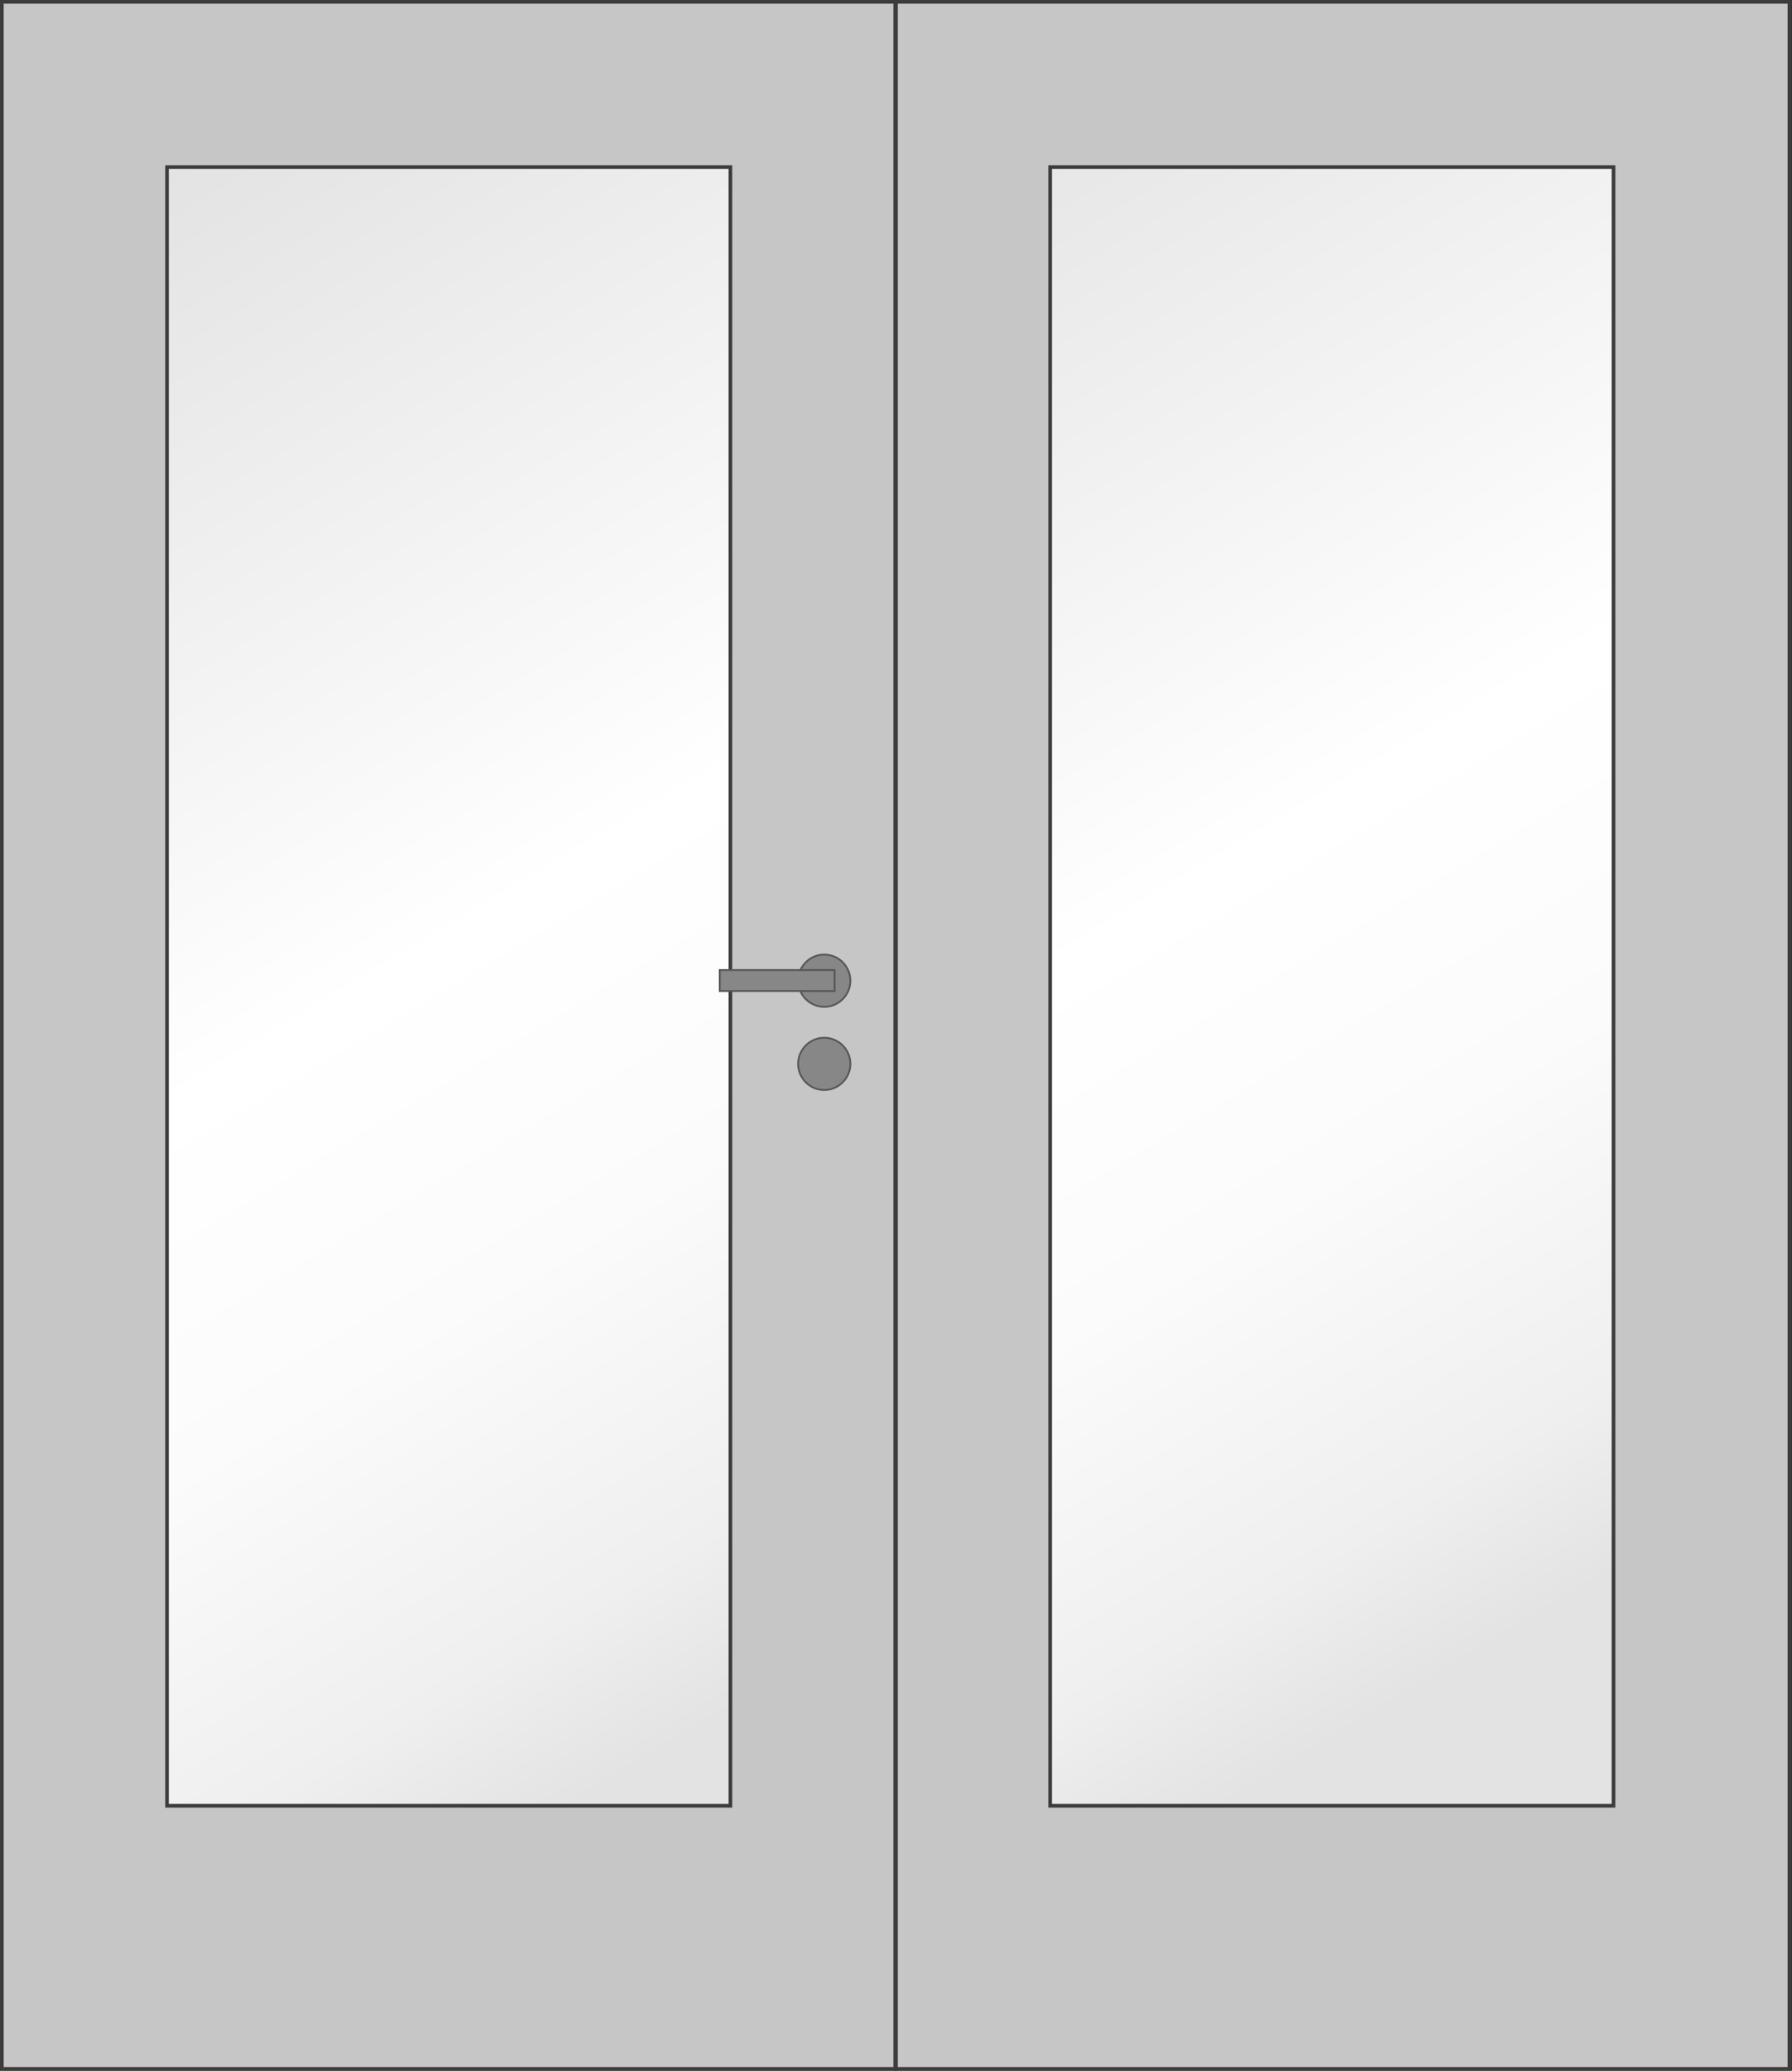
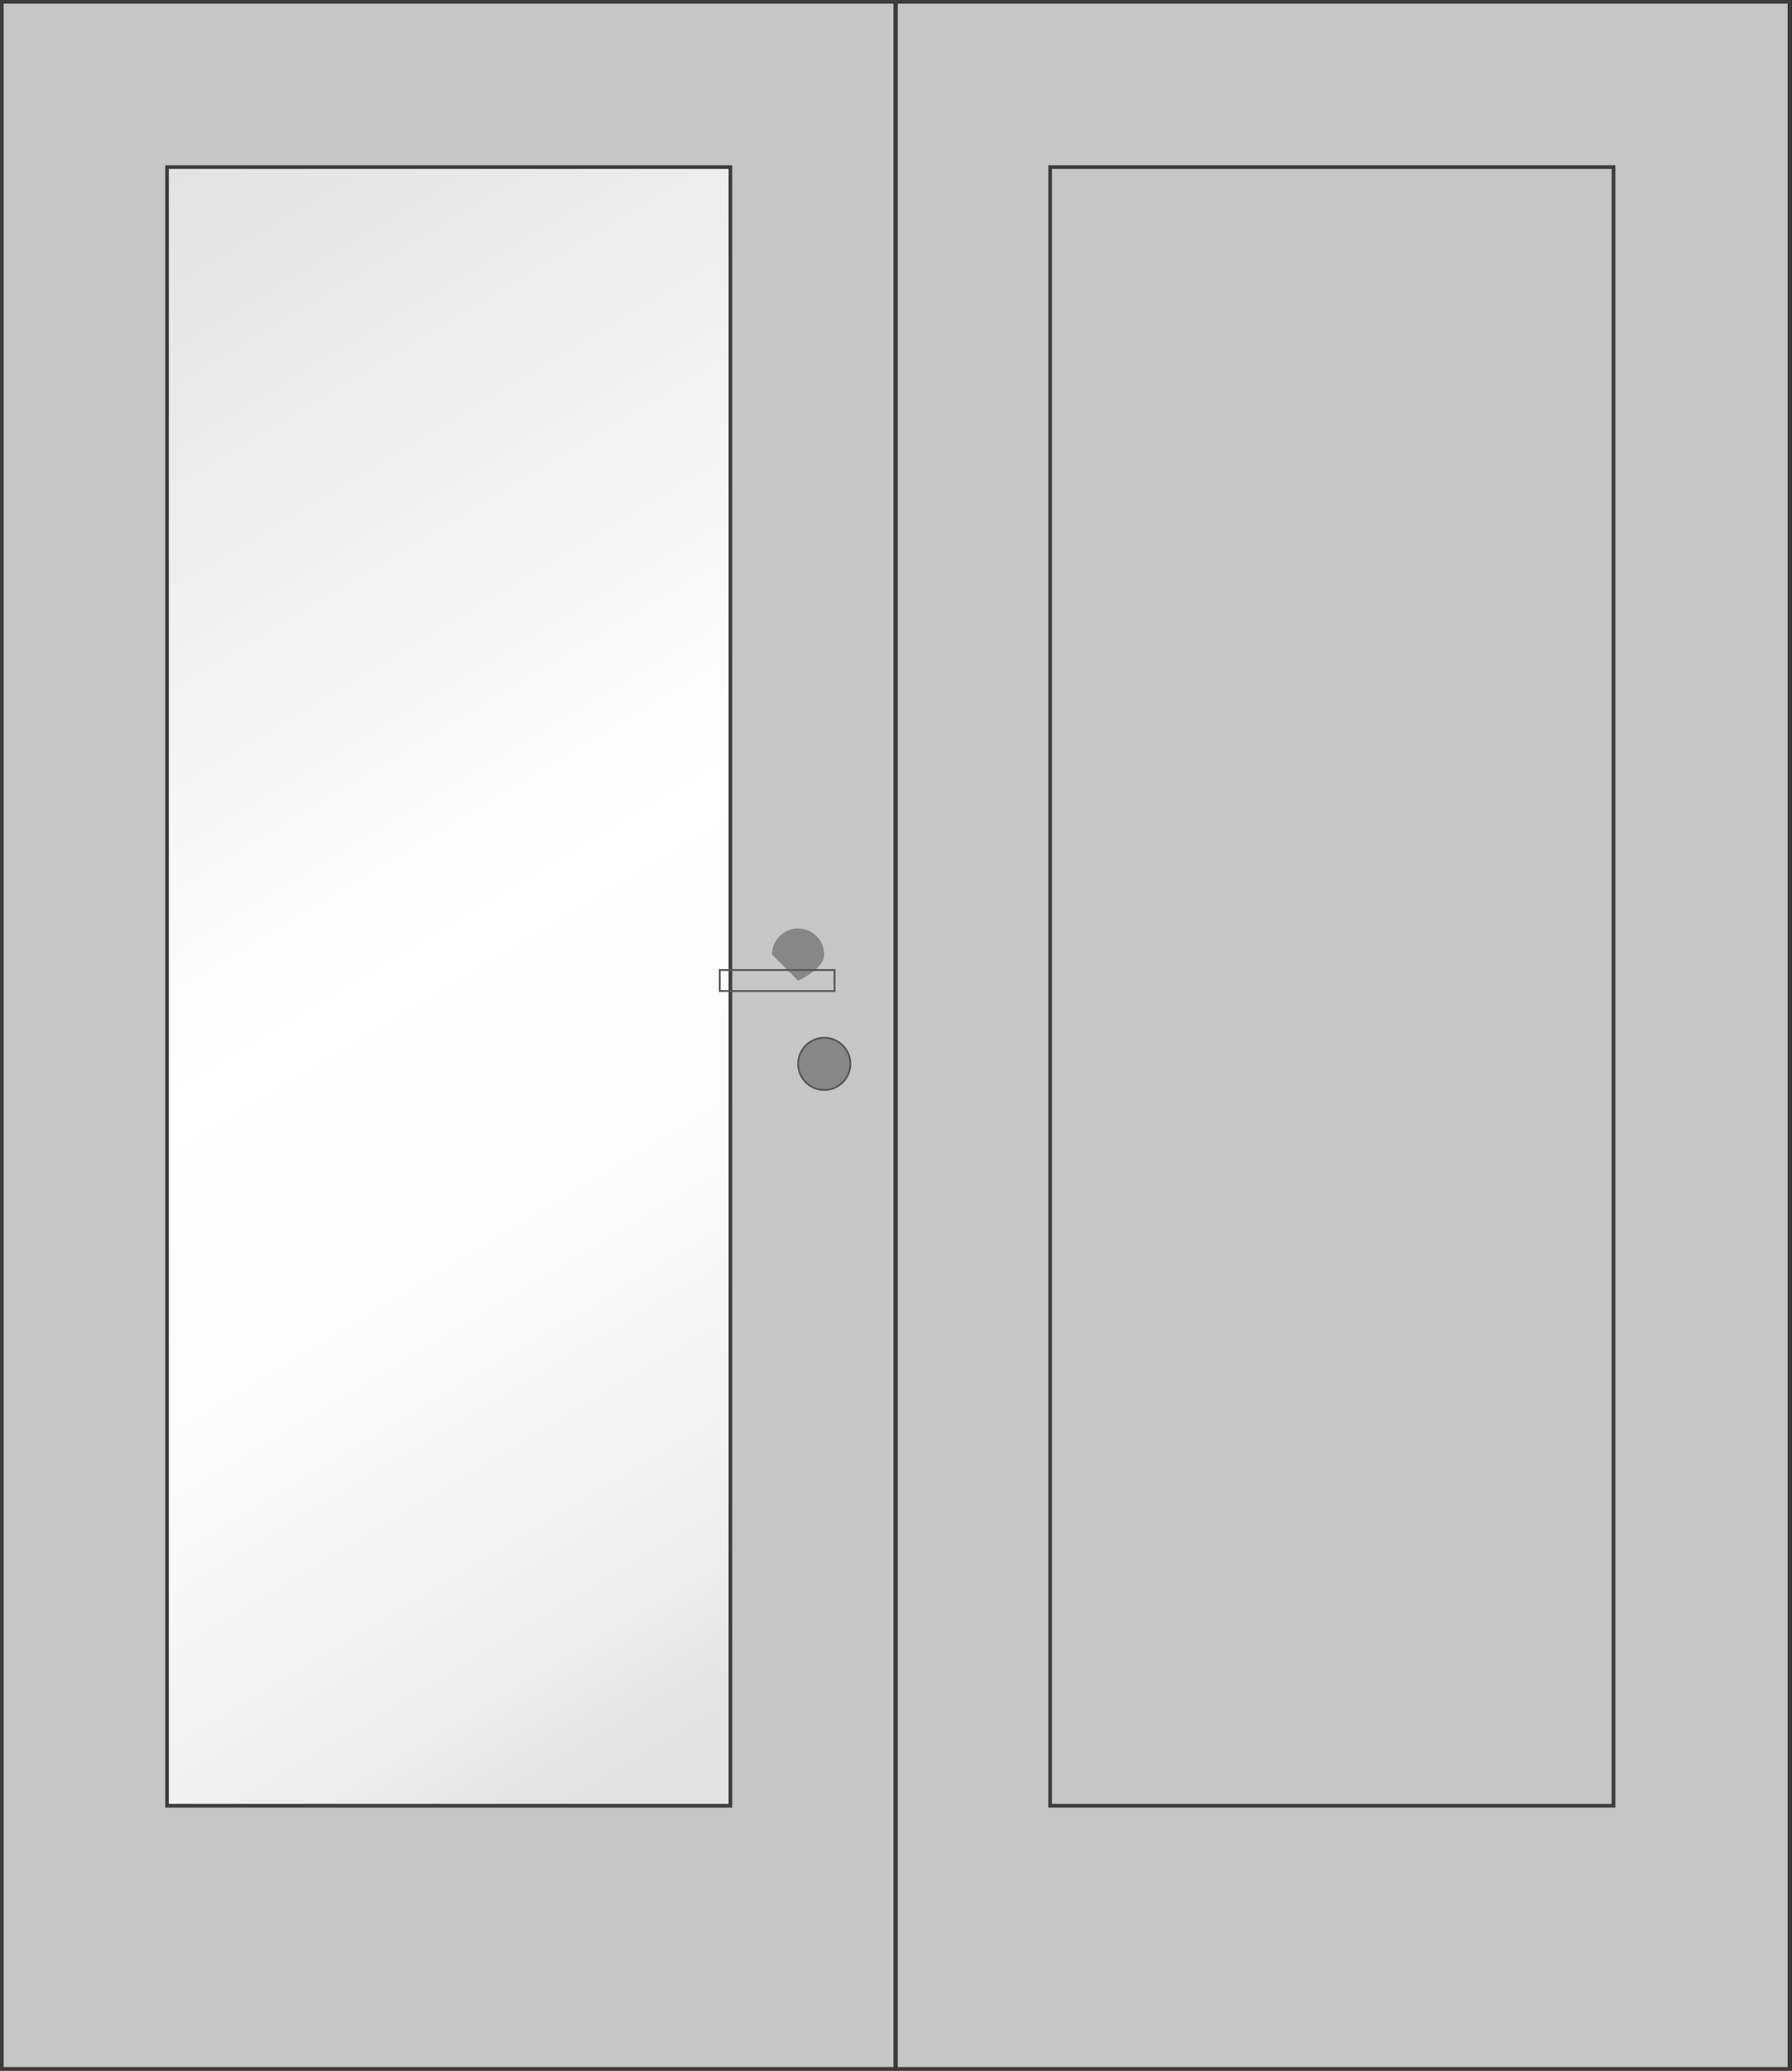
<svg xmlns="http://www.w3.org/2000/svg" id="Ebene_1" version="1.1" viewBox="0 0 487 562.7">
  <rect x="0" y="0" width="487" height="562.7" fill="#333333" stroke="none" />
  <defs>
    <style>
      .st0, .st1, .st2, .st3 {
        fill: none;
      }

      .st4 {
        fill: #3c3c3b;
      }

      .st5 {
        fill: url(#Unbenannter_Verlauf);
      }

      .st6 {
        fill: url(#Unbenannter_Verlauf_2);
      }

      .st7 {
        fill: url(#Unbenannter_Verlauf_3);
      }

      .st8 {
        fill: #c6c6c6;
      }

      .st9 {
        clip-path: url(#clippath-1);
      }

      .st10 {
        clip-path: url(#clippath-3);
      }

      .st11 {
        clip-path: url(#clippath-4);
      }

      .st12 {
        clip-path: url(#clippath-2);
      }

      .st13 {
        clip-path: url(#clippath-7);
      }

      .st14 {
        clip-path: url(#clippath-6);
      }

      .st15 {
        clip-path: url(#clippath-8);
      }

      .st16 {
        clip-path: url(#clippath-5);
      }

      .st1, .st2 {
        stroke: #3c3c3b;
      }

      .st17, .st18 {
        fill: #878787;
      }

      .st2, .st19 {
        display: none;
      }

      .st3 {
        stroke: #575756;
        stroke-width: .5px;
      }

      .st20 {
        clip-path: url(#clippath);
      }

      .st18 {
        fill-rule: evenodd;
      }
    </style>
    <clipPath id="clippath">
      <rect class="st0" x="95.8" y="56.7" width="52.4" height="449.3" />
    </clipPath>
    <linearGradient id="Unbenannter_Verlauf" data-name="Unbenannter Verlauf" x1="-891.3" y1="324.3" x2="-890.3" y2="324.3" gradientTransform="translate(64965.8 368277.9) rotate(60) scale(394.2 -394.2)" gradientUnits="userSpaceOnUse">
      <stop offset="0" stop-color="#e3e3e3" />
      <stop offset=".5" stop-color="#fff" />
      <stop offset=".7" stop-color="#fbfbfb" />
      <stop offset=".9" stop-color="#efefef" />
      <stop offset="1" stop-color="#e3e3e3" />
    </linearGradient>
    <clipPath id="clippath-1">
      <rect class="st0" x="285.4" y="45.4" width="153.1" height="445.3" />
    </clipPath>
    <linearGradient id="Unbenannter_Verlauf_3" data-name="Unbenannter Verlauf 3" x1="-891.2" y1="324.6" x2="-890.2" y2="324.6" gradientTransform="translate(72382.5 409834) rotate(60) scale(438.7 -438.7)" gradientUnits="userSpaceOnUse">
      <stop offset="0" stop-color="#e3e3e3" />
      <stop offset=".5" stop-color="#fff" />
      <stop offset=".7" stop-color="#fbfbfb" />
      <stop offset=".9" stop-color="#efefef" />
      <stop offset="1" stop-color="#e3e3e3" />
    </linearGradient>
    <clipPath id="clippath-2">
      <rect class="st0" x="45.4" y="45.4" width="153.1" height="445.3" />
    </clipPath>
    <linearGradient id="Unbenannter_Verlauf_2" data-name="Unbenannter Verlauf 2" x1="-891.4" y1="324.1" x2="-890.4" y2="324.1" gradientTransform="translate(72382.5 409834) rotate(60) scale(438.7 -438.7)" gradientUnits="userSpaceOnUse">
      <stop offset="0" stop-color="#e3e3e3" />
      <stop offset=".5" stop-color="#fff" />
      <stop offset=".7" stop-color="#fbfbfb" />
      <stop offset=".9" stop-color="#efefef" />
      <stop offset="1" stop-color="#e3e3e3" />
    </linearGradient>
    <clipPath id="clippath-3">
      <rect class="st0" width="243.8" height="562.7" />
    </clipPath>
    <clipPath id="clippath-4">
-       <rect class="st0" width="243.8" height="562.7" />
-     </clipPath>
+       </clipPath>
    <clipPath id="clippath-5">
      <rect class="st0" width="243.8" height="562.7" />
    </clipPath>
    <clipPath id="clippath-6">
      <rect class="st0" width="243.8" height="562.7" />
    </clipPath>
    <clipPath id="clippath-7">
      <rect class="st0" width="243.8" height="562.7" />
    </clipPath>
    <clipPath id="clippath-8">
      <rect class="st0" width="243.8" height="562.7" />
    </clipPath>
  </defs>
  <g id="Ebene_2">
    <rect class="st8" x="243.5" y=".5" width="242.8" height="561.7" />
    <path class="st4" d="M244,1h241.8v560.7h-241.8V1h0ZM243,562.7h243.8V0h-243.8v562.7h0Z" />
    <g class="st19">
      <g class="st20">
        <polygon class="st5" points="135.1 34 342.8 393.7 108.9 528.7 -98.7 169 135.1 34" />
      </g>
    </g>
    <rect class="st2" x="95.8" y="56.7" width="52.4" height="449.3" />
    <rect class="st2" x="335.8" y="56.7" width="52.4" height="449.3" />
    <g class="st9">
-       <polygon class="st7" points="400.2 -20.9 631.3 379.3 323.6 557 92.5 156.7 400.2 -20.9" />
-     </g>
+       </g>
    <rect class="st1" x="285.4" y="45.4" width="153.1" height="445.3" />
    <g id="Ebene_11" data-name="Ebene_1">
      <rect class="st8" x=".5" y=".5" width="242.8" height="561.7" />
      <g class="st12">
        <polygon class="st6" points="160.2 -20.9 391.3 379.3 83.6 557 -147.5 156.7 160.2 -20.9" />
      </g>
      <path class="st4" d="M1,1h241.8v560.7H1V1ZM0,562.7h243.8V0H0v562.7Z" />
      <g>
        <g class="st10">
          <rect class="st1" x="45.4" y="45.4" width="153.1" height="445.3" />
-           <path class="st18" d="M216.9,266.5c0,3.9,3.2,7.1,7.1,7.1s7.1-3.2,7.1-7.1-3.2-7.1-7.1-7.1-7.1,3.2-7.1,7.1" />
+           <path class="st18" d="M216.9,266.5s7.1-3.2,7.1-7.1-3.2-7.1-7.1-7.1-7.1,3.2-7.1,7.1" />
        </g>
        <g class="st11">
-           <path class="st3" d="M216.9,266.5c0,3.9,3.2,7.1,7.1,7.1s7.1-3.2,7.1-7.1-3.2-7.1-7.1-7.1-7.1,3.2-7.1,7.1Z" />
-         </g>
+           </g>
        <g class="st16">
          <path class="st18" d="M216.9,289.1c0,3.9,3.2,7.1,7.1,7.1s7.1-3.2,7.1-7.1-3.2-7.1-7.1-7.1-7.1,3.2-7.1,7.1" />
        </g>
        <g class="st14">
          <path class="st3" d="M216.9,289.1c0,3.9,3.2,7.1,7.1,7.1s7.1-3.2,7.1-7.1-3.2-7.1-7.1-7.1-7.1,3.2-7.1,7.1Z" />
        </g>
        <g class="st13">
-           <rect class="st17" x="195.6" y="263.6" width="31.2" height="5.7" />
-         </g>
+           </g>
        <g class="st15">
          <rect class="st3" x="195.6" y="263.6" width="31.2" height="5.7" />
        </g>
      </g>
    </g>
  </g>
</svg>